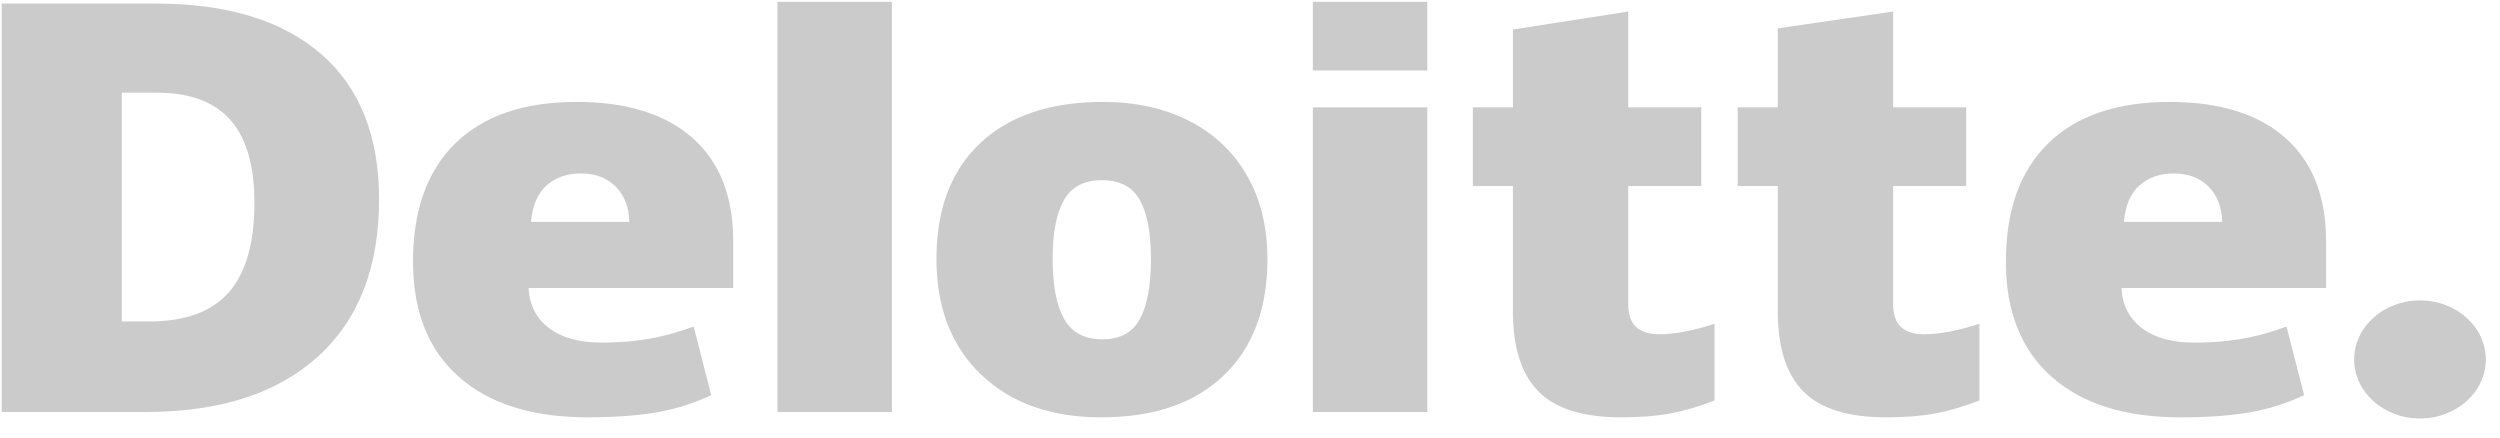
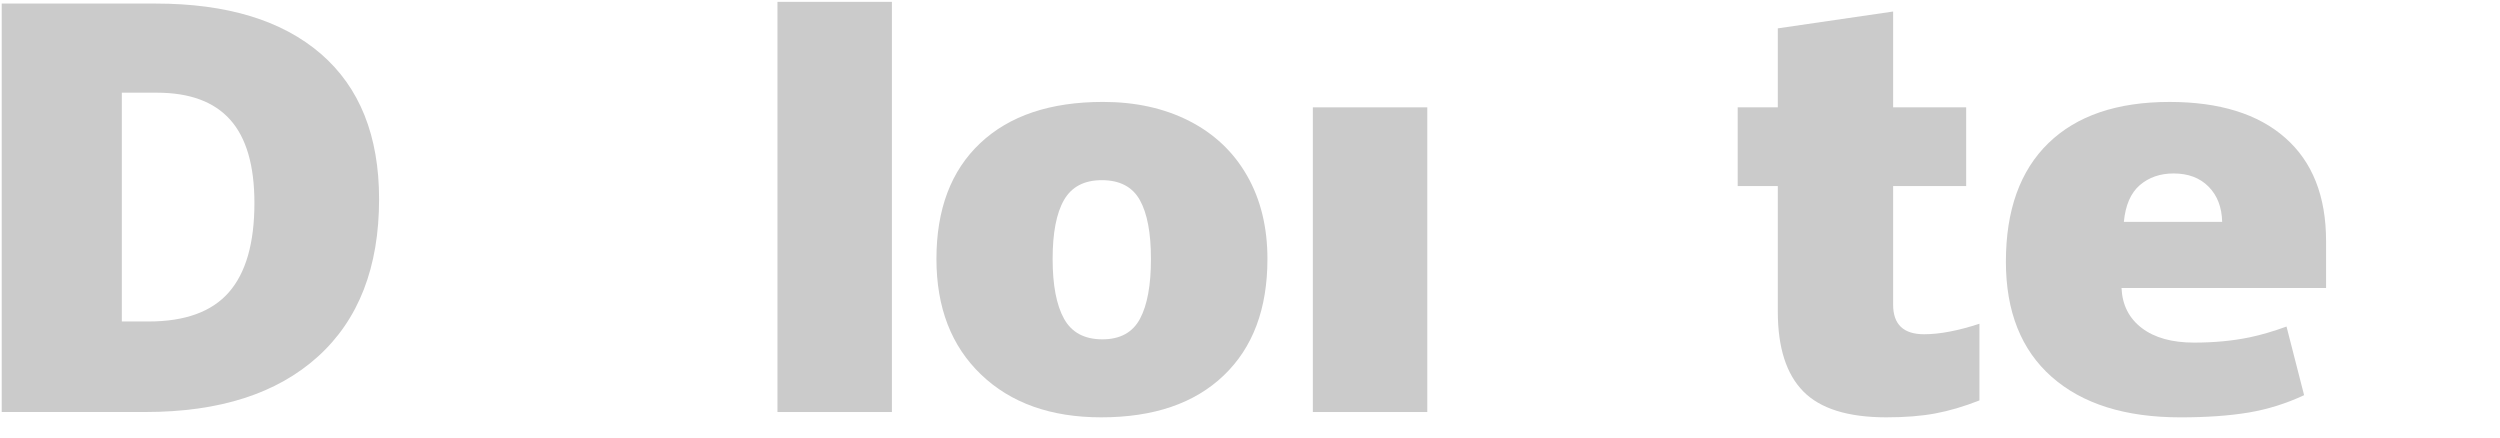
<svg xmlns="http://www.w3.org/2000/svg" width="120" height="21" viewBox="0 0 120 21" fill="none">
-   <path d="M112.999 17.253C112.999 15.688 114.415 14.419 116.158 14.419C117.903 14.419 119.318 15.688 119.318 17.253C119.318 18.818 117.903 20.088 116.158 20.088C114.415 20.088 112.999 18.818 112.999 17.253Z" fill="#CBCBCB" />
  <path d="M12.212 9.745C12.212 7.949 11.826 6.617 11.051 5.749C10.277 4.882 9.104 4.449 7.526 4.449H5.848V15.431H7.133C8.884 15.431 10.168 14.964 10.985 14.03C11.803 13.096 12.212 11.667 12.212 9.745ZM18.196 9.558C18.196 12.83 17.215 15.351 15.255 17.12C13.294 18.891 10.538 19.776 6.987 19.776H0.082V0.171H7.468C10.893 0.171 13.538 0.976 15.402 2.584C17.264 4.194 18.196 6.518 18.196 9.558Z" fill="#CBCBCB" />
  <path d="M37.318 19.777H42.811V0.089H37.318V19.777Z" fill="#CBCBCB" />
  <path d="M50.526 12.43C50.526 13.685 50.709 14.643 51.074 15.301C51.44 15.959 52.053 16.288 52.914 16.288C53.767 16.288 54.368 15.959 54.72 15.301C55.071 14.643 55.246 13.685 55.246 12.43C55.246 11.181 55.068 10.24 54.713 9.604C54.356 8.966 53.748 8.648 52.886 8.648C52.043 8.648 51.44 8.965 51.074 9.597C50.709 10.229 50.526 11.173 50.526 12.43ZM60.837 12.43C60.837 14.822 60.138 16.687 58.737 18.024C57.338 19.363 55.377 20.032 52.858 20.032C50.442 20.032 48.519 19.347 47.092 17.979C45.663 16.611 44.949 14.762 44.949 12.43C44.949 10.046 45.648 8.193 47.049 6.873C48.45 5.552 50.414 4.892 52.943 4.892C54.507 4.892 55.889 5.197 57.087 5.808C58.285 6.42 59.21 7.295 59.861 8.435C60.512 9.575 60.837 10.907 60.837 12.43Z" fill="#CBCBCB" />
  <path d="M63.017 19.777H68.51V5.153H63.017V19.777Z" fill="#CBCBCB" />
-   <path d="M63.017 3.383H68.51V0.088H63.017V3.383Z" fill="#CBCBCB" />
-   <path d="M79.643 16.044C80.384 16.044 81.268 15.876 82.299 15.54V19.22C81.557 19.511 80.853 19.72 80.184 19.844C79.515 19.97 78.73 20.032 77.83 20.032C75.986 20.032 74.656 19.616 73.84 18.786C73.027 17.956 72.62 16.68 72.62 14.96V8.932H70.696V5.151H72.62V1.417L78.155 0.553V5.151H81.66V8.932H78.155V14.624C78.155 15.571 78.651 16.044 79.643 16.044Z" fill="#CBCBCB" />
+   <path d="M63.017 3.383H68.51H63.017V3.383Z" fill="#CBCBCB" />
  <path d="M92.358 16.044C93.099 16.044 93.982 15.876 95.013 15.54V19.22C94.274 19.511 93.568 19.72 92.899 19.844C92.229 19.97 91.445 20.032 90.545 20.032C88.701 20.032 87.371 19.616 86.557 18.786C85.741 17.956 85.335 16.68 85.335 14.96V8.932H83.409V5.151H85.335V1.361L90.87 0.553V5.151H94.376V8.932H90.87V14.624C90.87 15.571 91.366 16.044 92.358 16.044Z" fill="#CBCBCB" />
  <path d="M101.945 10.65C102.021 9.85 102.275 9.263 102.71 8.887C103.147 8.513 103.688 8.326 104.333 8.326C105.036 8.326 105.596 8.537 106.011 8.959C106.43 9.381 106.647 9.944 106.664 10.65H101.945ZM109.691 6.616C108.387 5.467 106.534 4.893 104.137 4.893C101.617 4.893 99.679 5.553 98.32 6.874C96.963 8.195 96.283 10.09 96.283 12.56C96.283 14.951 97.017 16.796 98.482 18.09C99.948 19.384 102.006 20.033 104.657 20.033C105.93 20.033 107.026 19.954 107.944 19.8C108.856 19.646 109.74 19.369 110.597 18.968L109.753 15.674C109.129 15.901 108.536 16.077 107.977 16.193C107.169 16.36 106.282 16.445 105.317 16.445C104.257 16.445 103.421 16.213 102.809 15.748C102.197 15.283 101.869 14.641 101.833 13.825H111.652V11.58C111.652 9.419 110.998 7.765 109.691 6.616Z" fill="#CBCBCB" />
-   <path d="M25.487 10.649C25.562 9.849 25.817 9.262 26.252 8.886C26.688 8.512 27.229 8.325 27.876 8.325C28.577 8.325 29.137 8.536 29.553 8.958C29.971 9.38 30.189 9.943 30.207 10.649H25.487ZM33.234 6.616C31.929 5.466 30.076 4.892 27.678 4.892C25.159 4.892 23.22 5.552 21.863 6.873C20.505 8.194 19.825 10.089 19.825 12.559C19.825 14.95 20.558 16.795 22.025 18.089C23.49 19.383 25.548 20.032 28.199 20.032C29.472 20.032 30.568 19.953 31.485 19.799C32.398 19.645 33.282 19.368 34.139 18.967L33.295 15.673C32.672 15.9 32.079 16.076 31.52 16.192C30.71 16.36 29.824 16.444 28.859 16.444C27.801 16.444 26.963 16.212 26.351 15.747C25.738 15.282 25.412 14.64 25.375 13.823H35.194V11.579C35.194 9.418 34.541 7.764 33.234 6.616Z" fill="#CBCBCB" />
</svg>